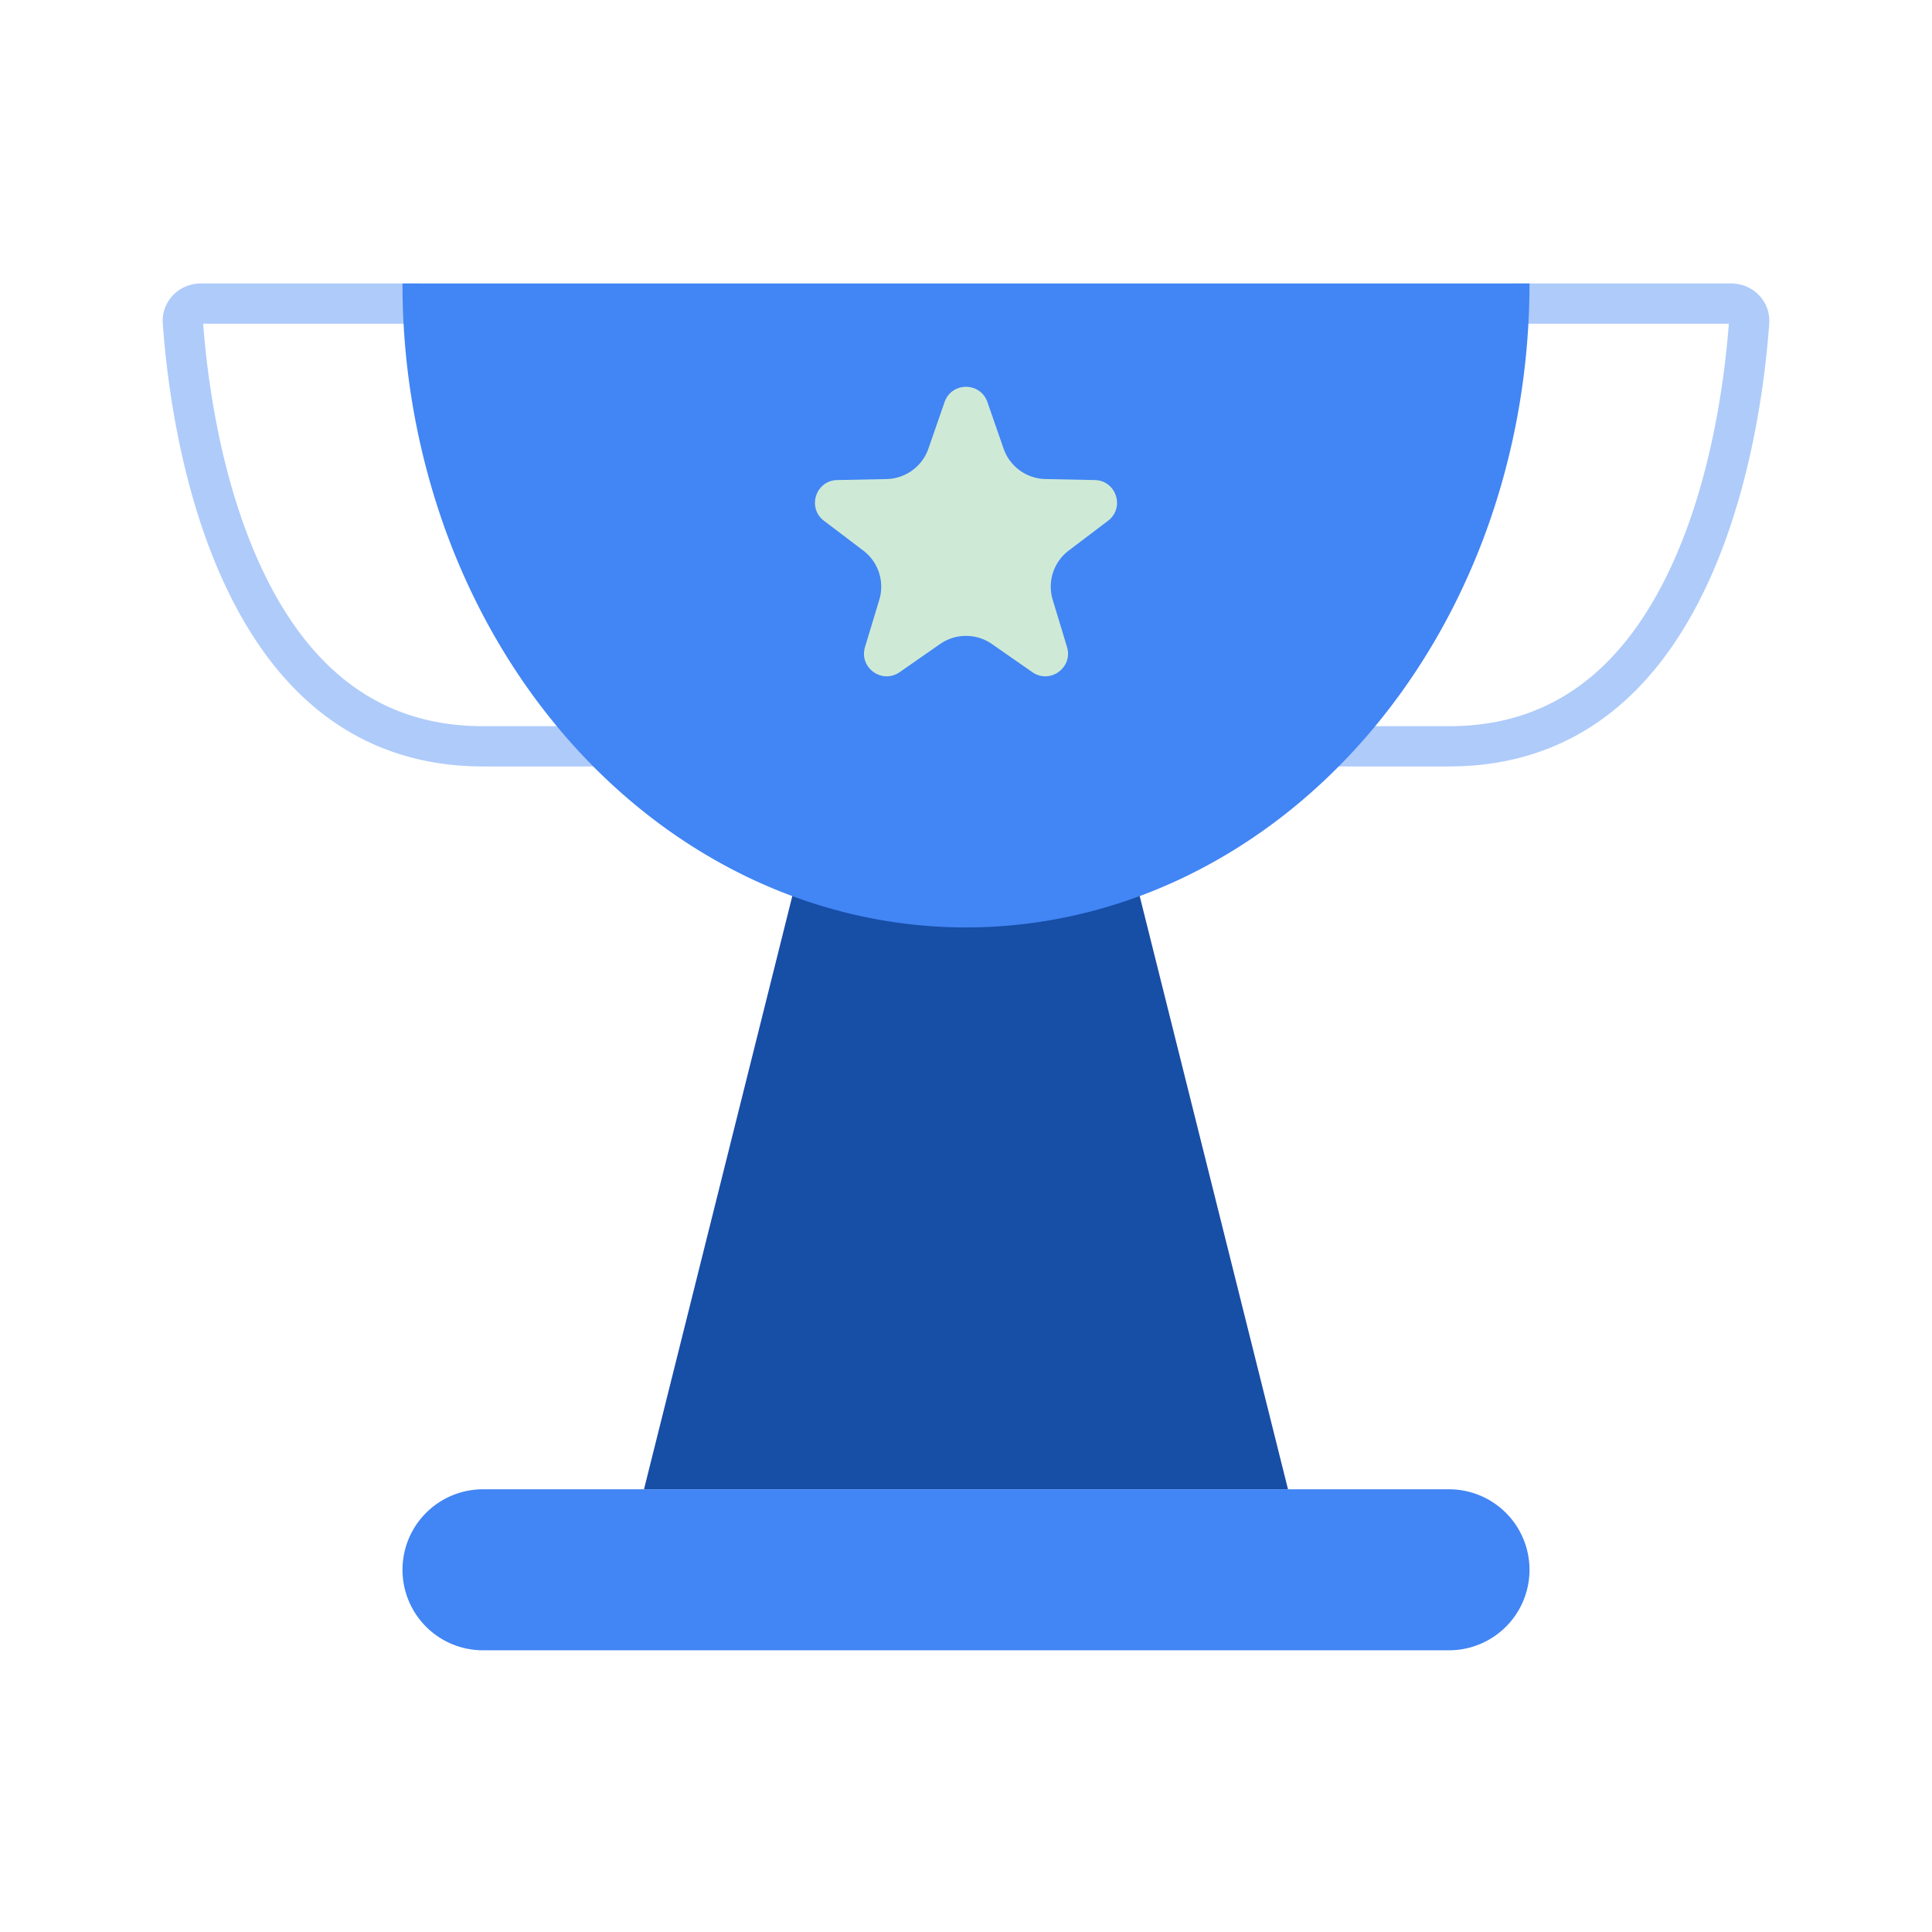
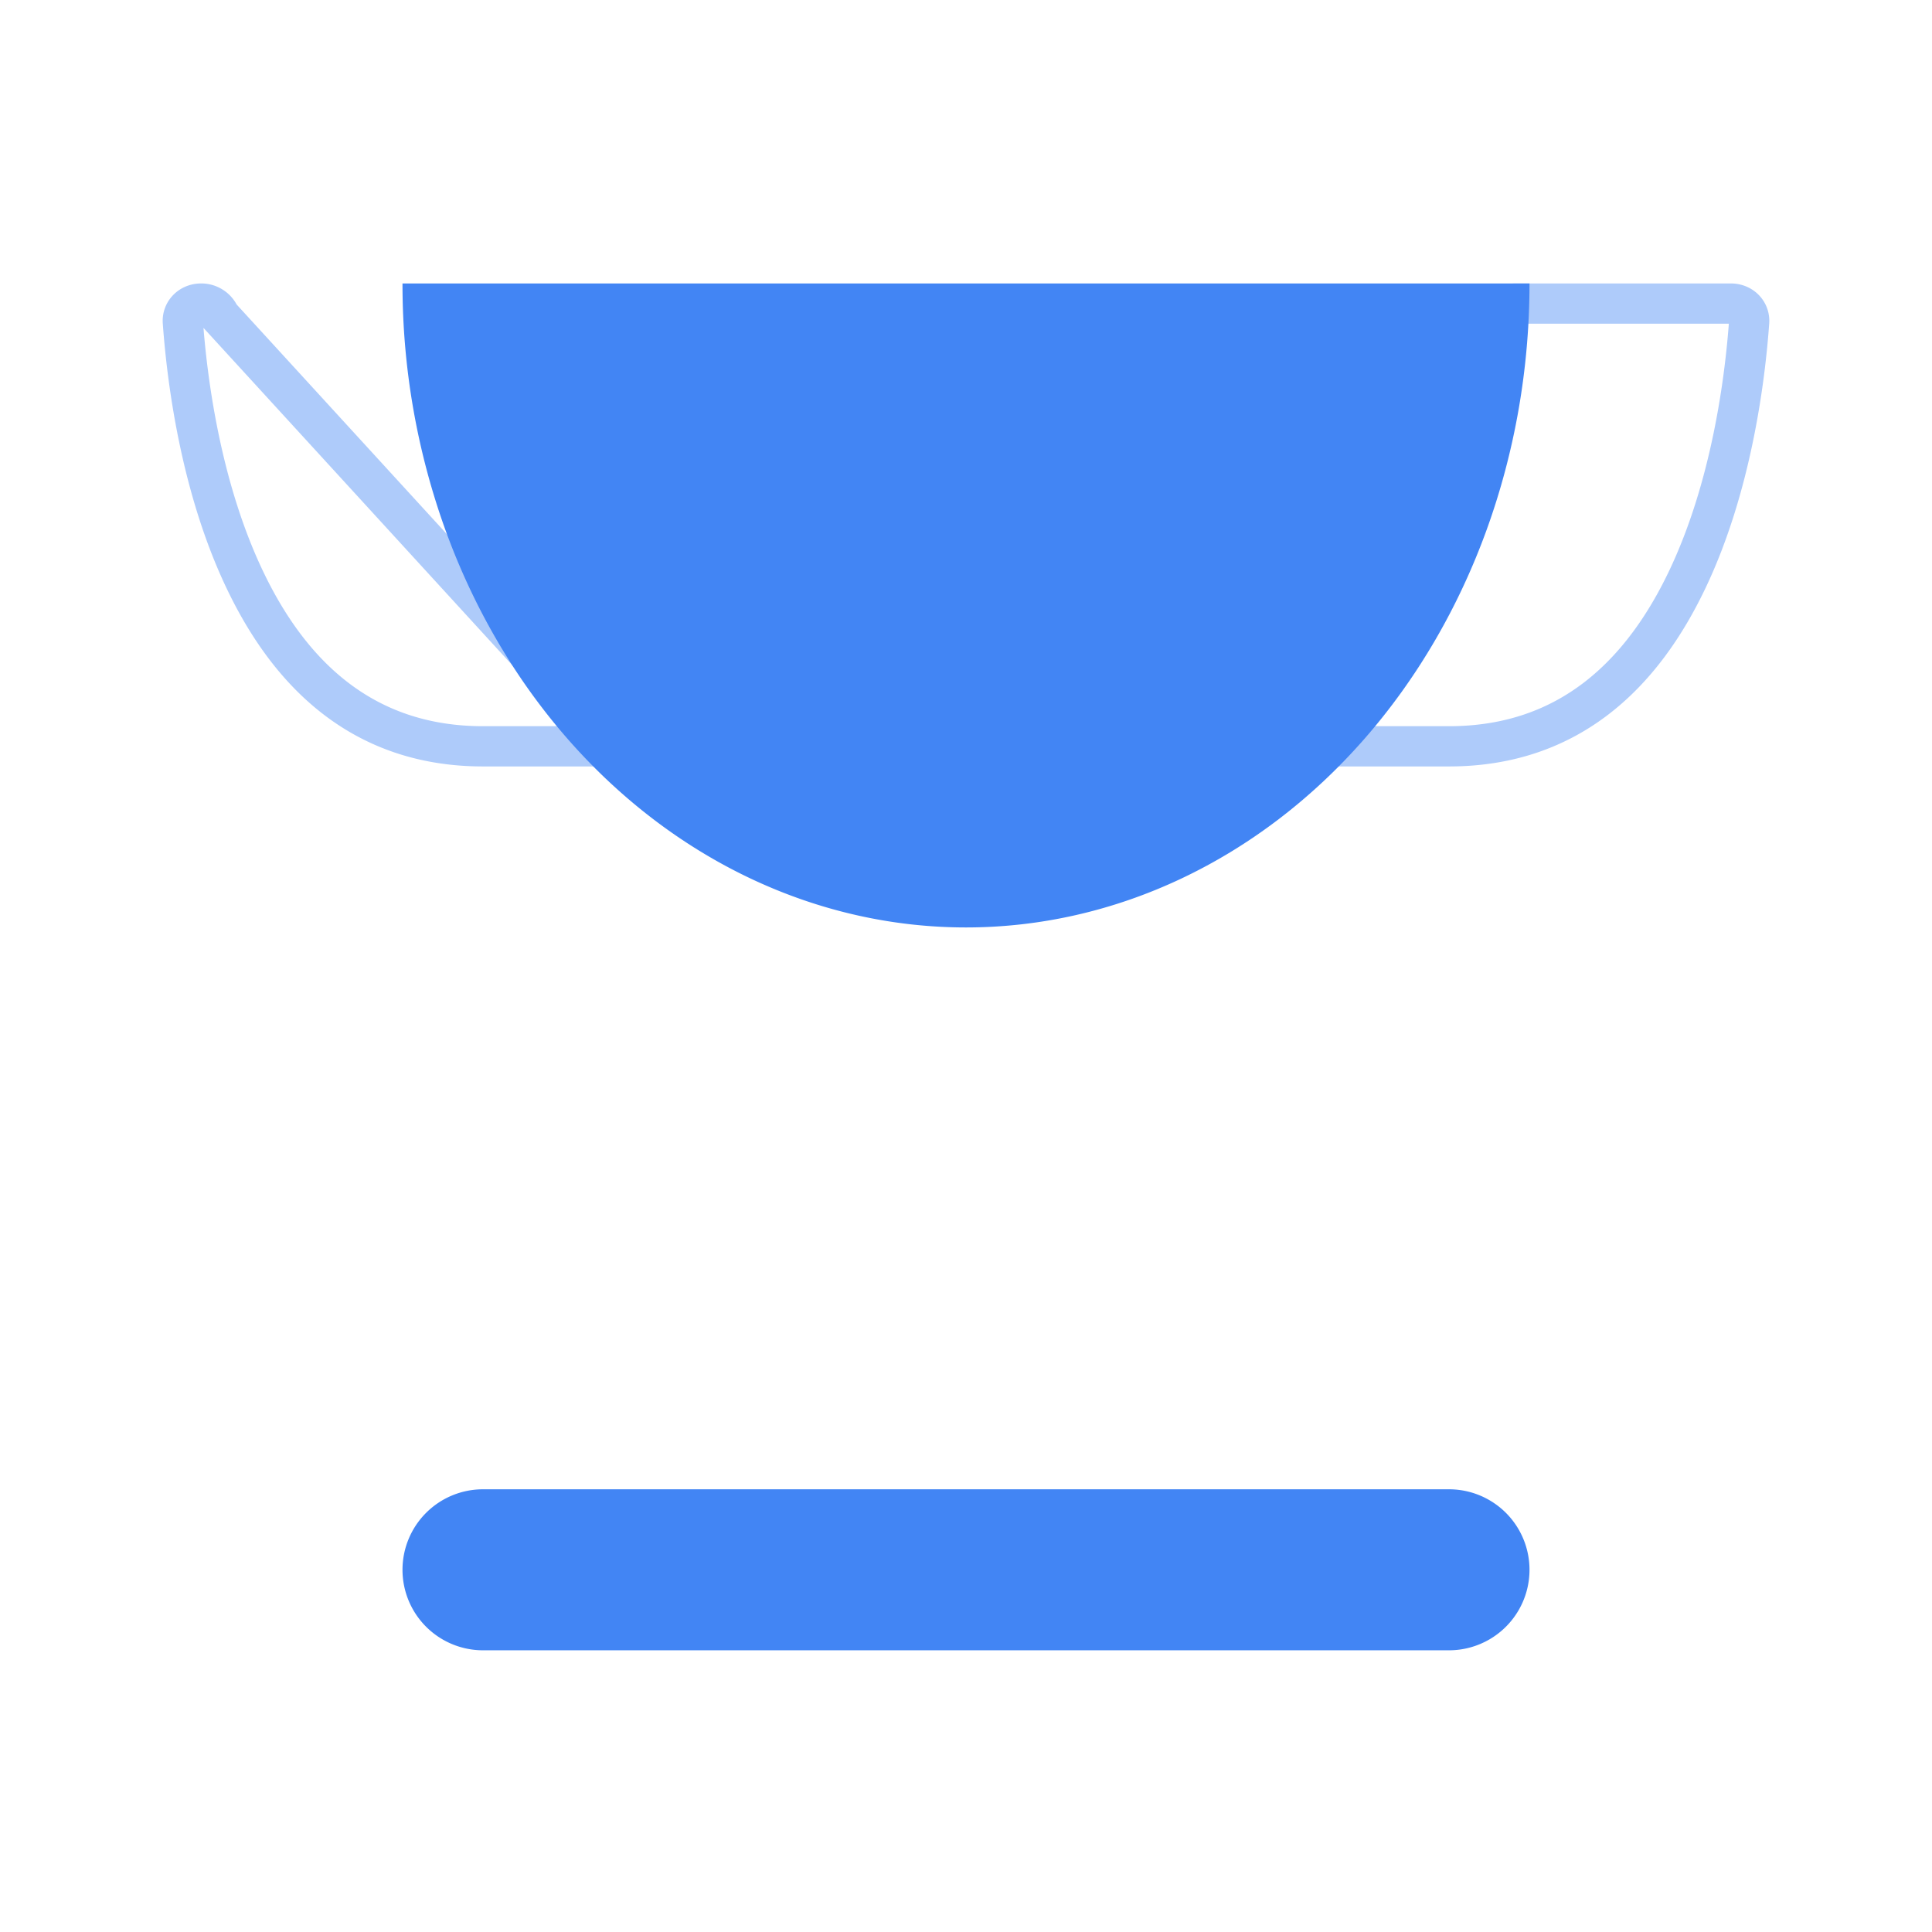
<svg xmlns="http://www.w3.org/2000/svg" width="96" height="96" fill="none">
  <g clip-path="url(#a)">
-     <path fill="#174EA6" d="M40 42.002h16l8 32H32l8-32Z" />
-     <path stroke="#AECBFA" stroke-linecap="round" stroke-width="2" d="M10 15.084h10.682a1 1 0 0 1 .924.616L30.5 37.084H24c-6.057 0-9.652-3.694-11.837-8.28C9.963 24.19 9.289 18.837 9.086 16c-.034-.48.346-.916.914-.916ZM86 15.084H75.318a1 1 0 0 0-.924.616L65.5 37.084H72c6.057 0 9.651-3.694 11.837-8.28 2.2-4.614 2.874-9.968 3.077-12.804.034-.48-.346-.916-.914-.916Z" />
+     <path stroke="#AECBFA" stroke-linecap="round" stroke-width="2" d="M10 15.084a1 1 0 0 1 .924.616L30.5 37.084H24c-6.057 0-9.652-3.694-11.837-8.28C9.963 24.19 9.289 18.837 9.086 16c-.034-.48.346-.916.914-.916ZM86 15.084H75.318a1 1 0 0 0-.924.616L65.5 37.084H72c6.057 0 9.651-3.694 11.837-8.28 2.2-4.614 2.874-9.968 3.077-12.804.034-.48-.346-.916-.914-.916Z" />
    <path fill="#4285F4" d="M76 14.084c0 4.202-.724 8.363-2.131 12.246-1.407 3.882-3.47 7.41-6.07 10.381-2.6 2.972-5.687 5.329-9.084 6.937-3.397 1.608-7.038 2.436-10.715 2.436-3.677 0-7.318-.828-10.715-2.436-3.397-1.608-6.484-3.965-9.084-6.937-2.6-2.971-4.663-6.499-6.07-10.381A36.005 36.005 0 0 1 20 14.084h56ZM20 78.002a4 4 0 0 1 4-4h48a4 4 0 1 1 0 8H24a4 4 0 0 1-4-4Z" />
-     <path fill="#CEEAD6" d="M46.936 19.977c.35-1.008 1.777-1.008 2.127 0l.805 2.315c.31.89 1.14 1.493 2.081 1.512l2.45.05c1.068.022 1.509 1.378.658 2.023l-1.953 1.48a2.252 2.252 0 0 0-.795 2.448l.71 2.345c.309 1.022-.845 1.86-1.721 1.25L49.286 32a2.252 2.252 0 0 0-2.572 0l-2.012 1.4c-.876.61-2.03-.228-1.72-1.25l.709-2.345a2.252 2.252 0 0 0-.795-2.447l-1.953-1.48c-.85-.646-.41-2.002.657-2.024l2.45-.05a2.252 2.252 0 0 0 2.082-1.512l.804-2.315Z" />
  </g>
  <defs>
    <clipPath id="a">
      <path fill="#fff" d="M0 0h96v96H0z" />
    </clipPath>
  </defs>
</svg>